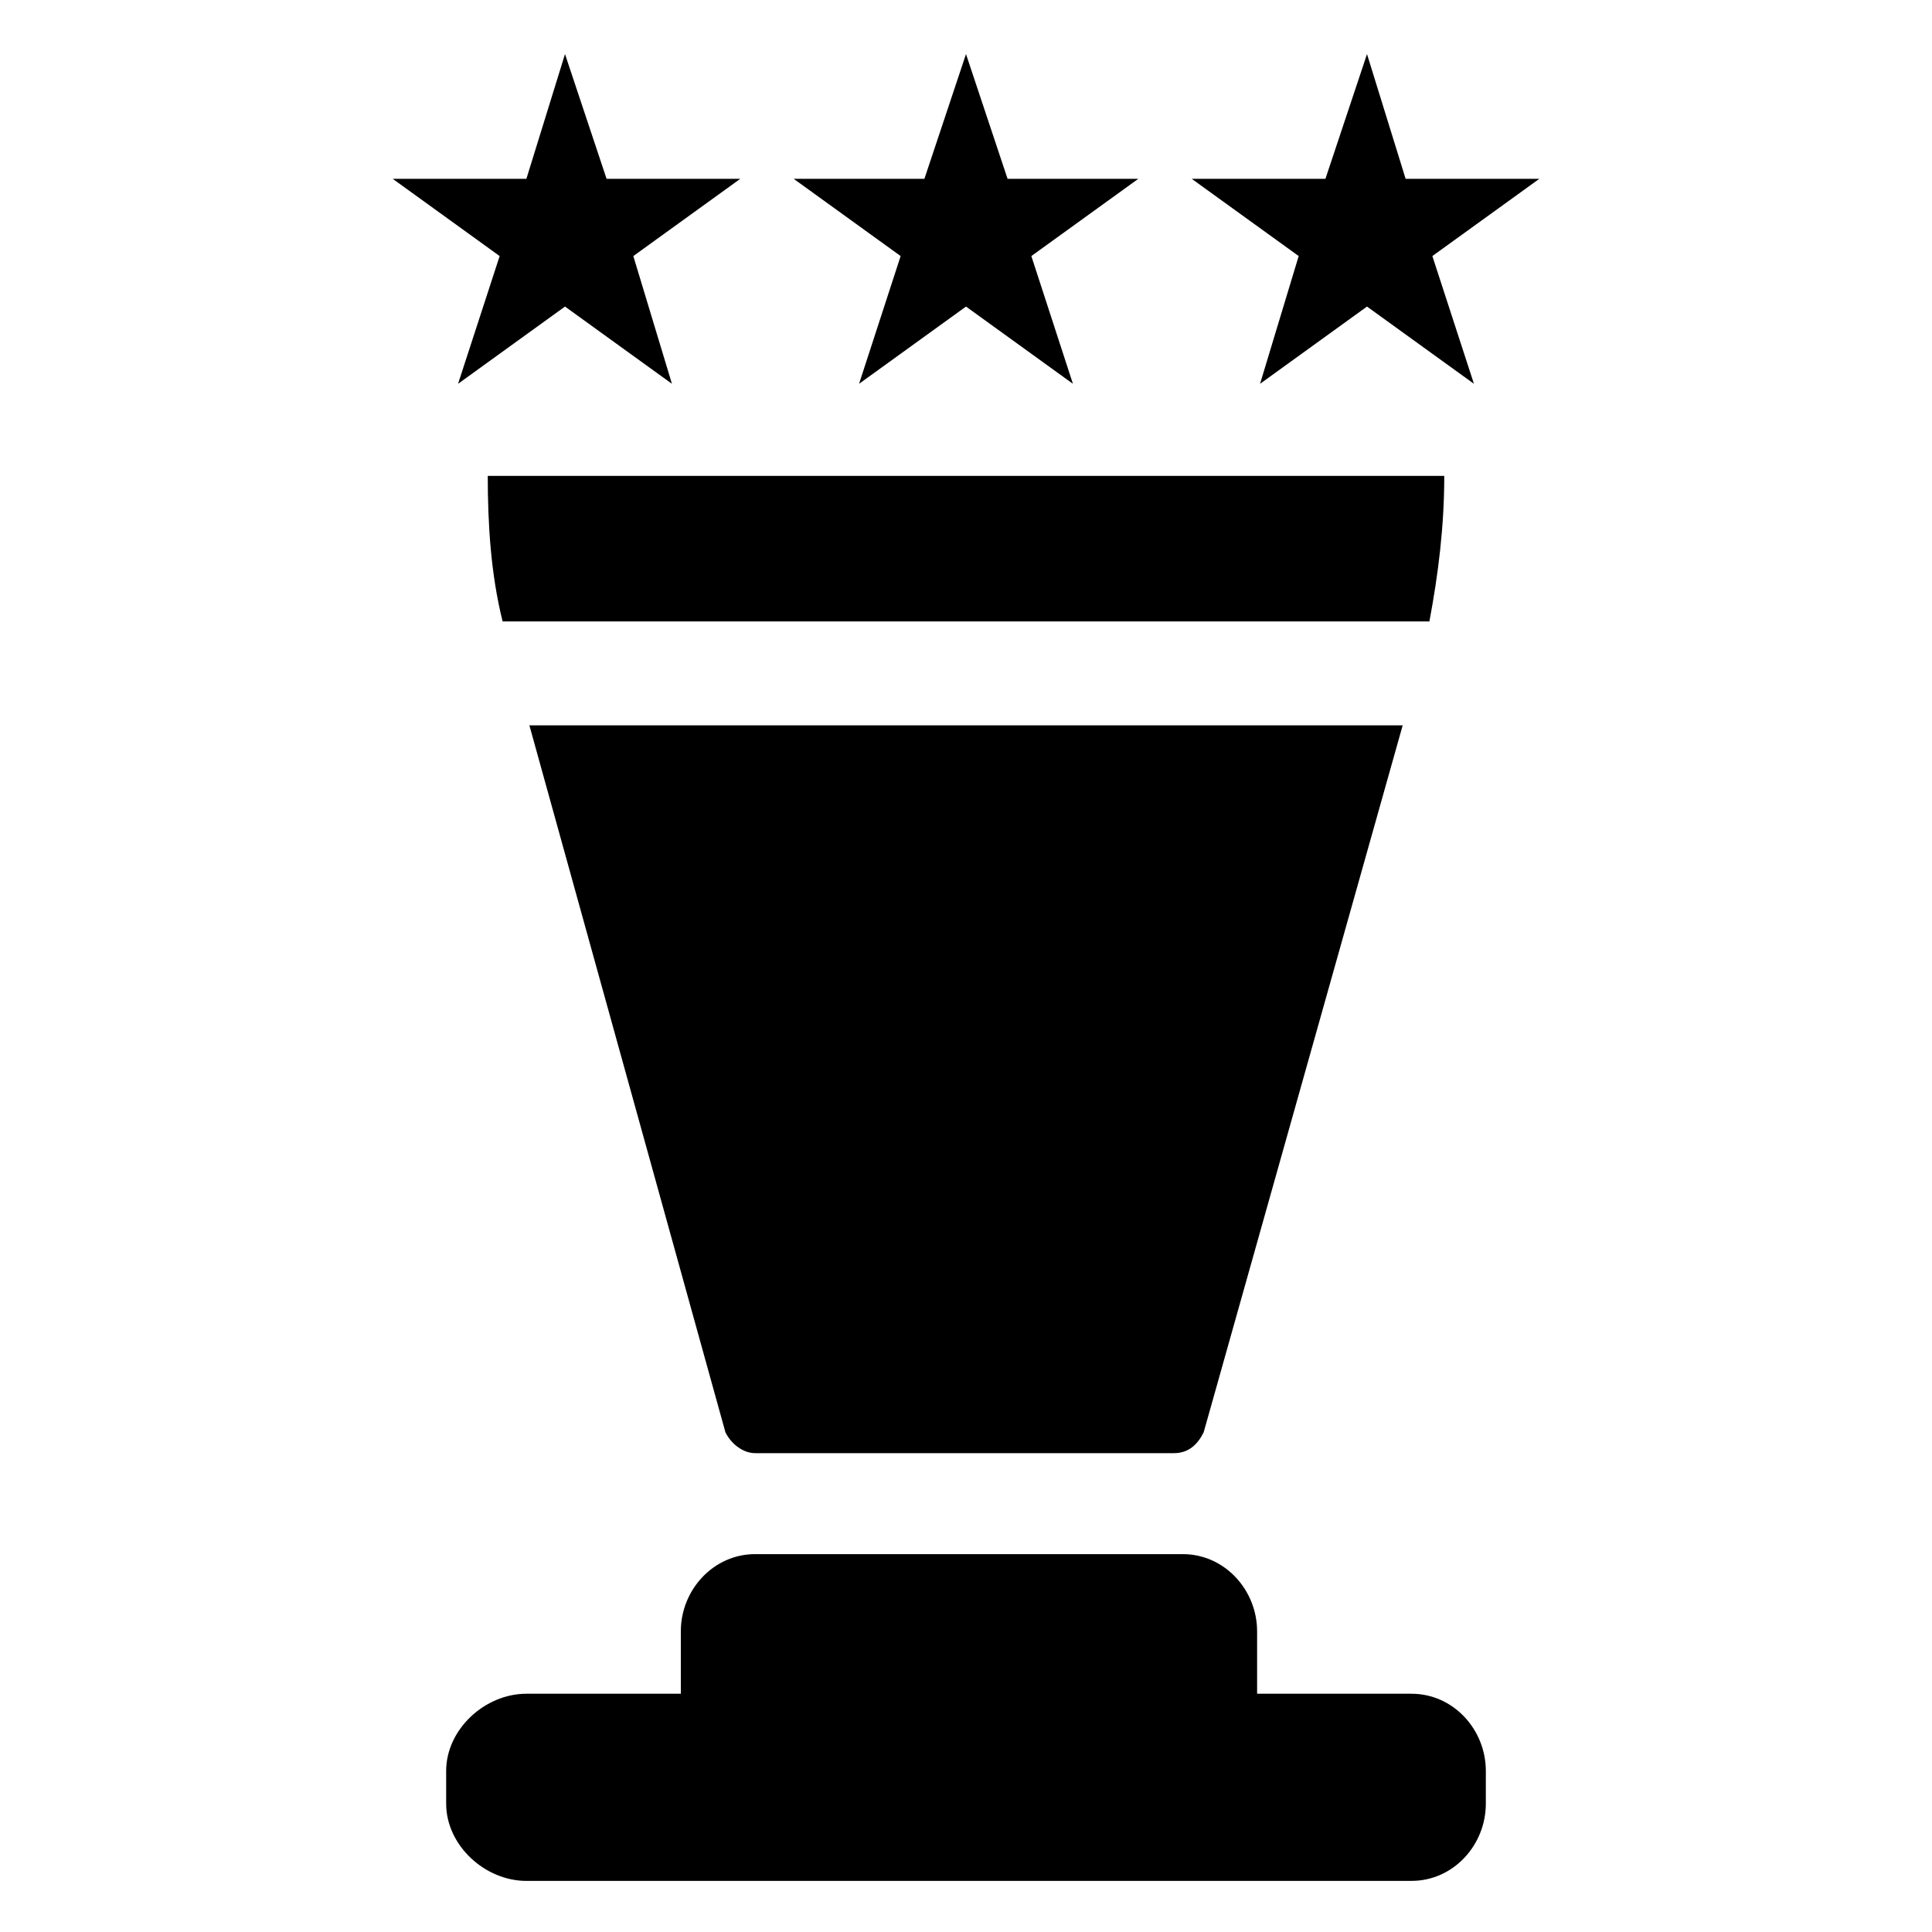
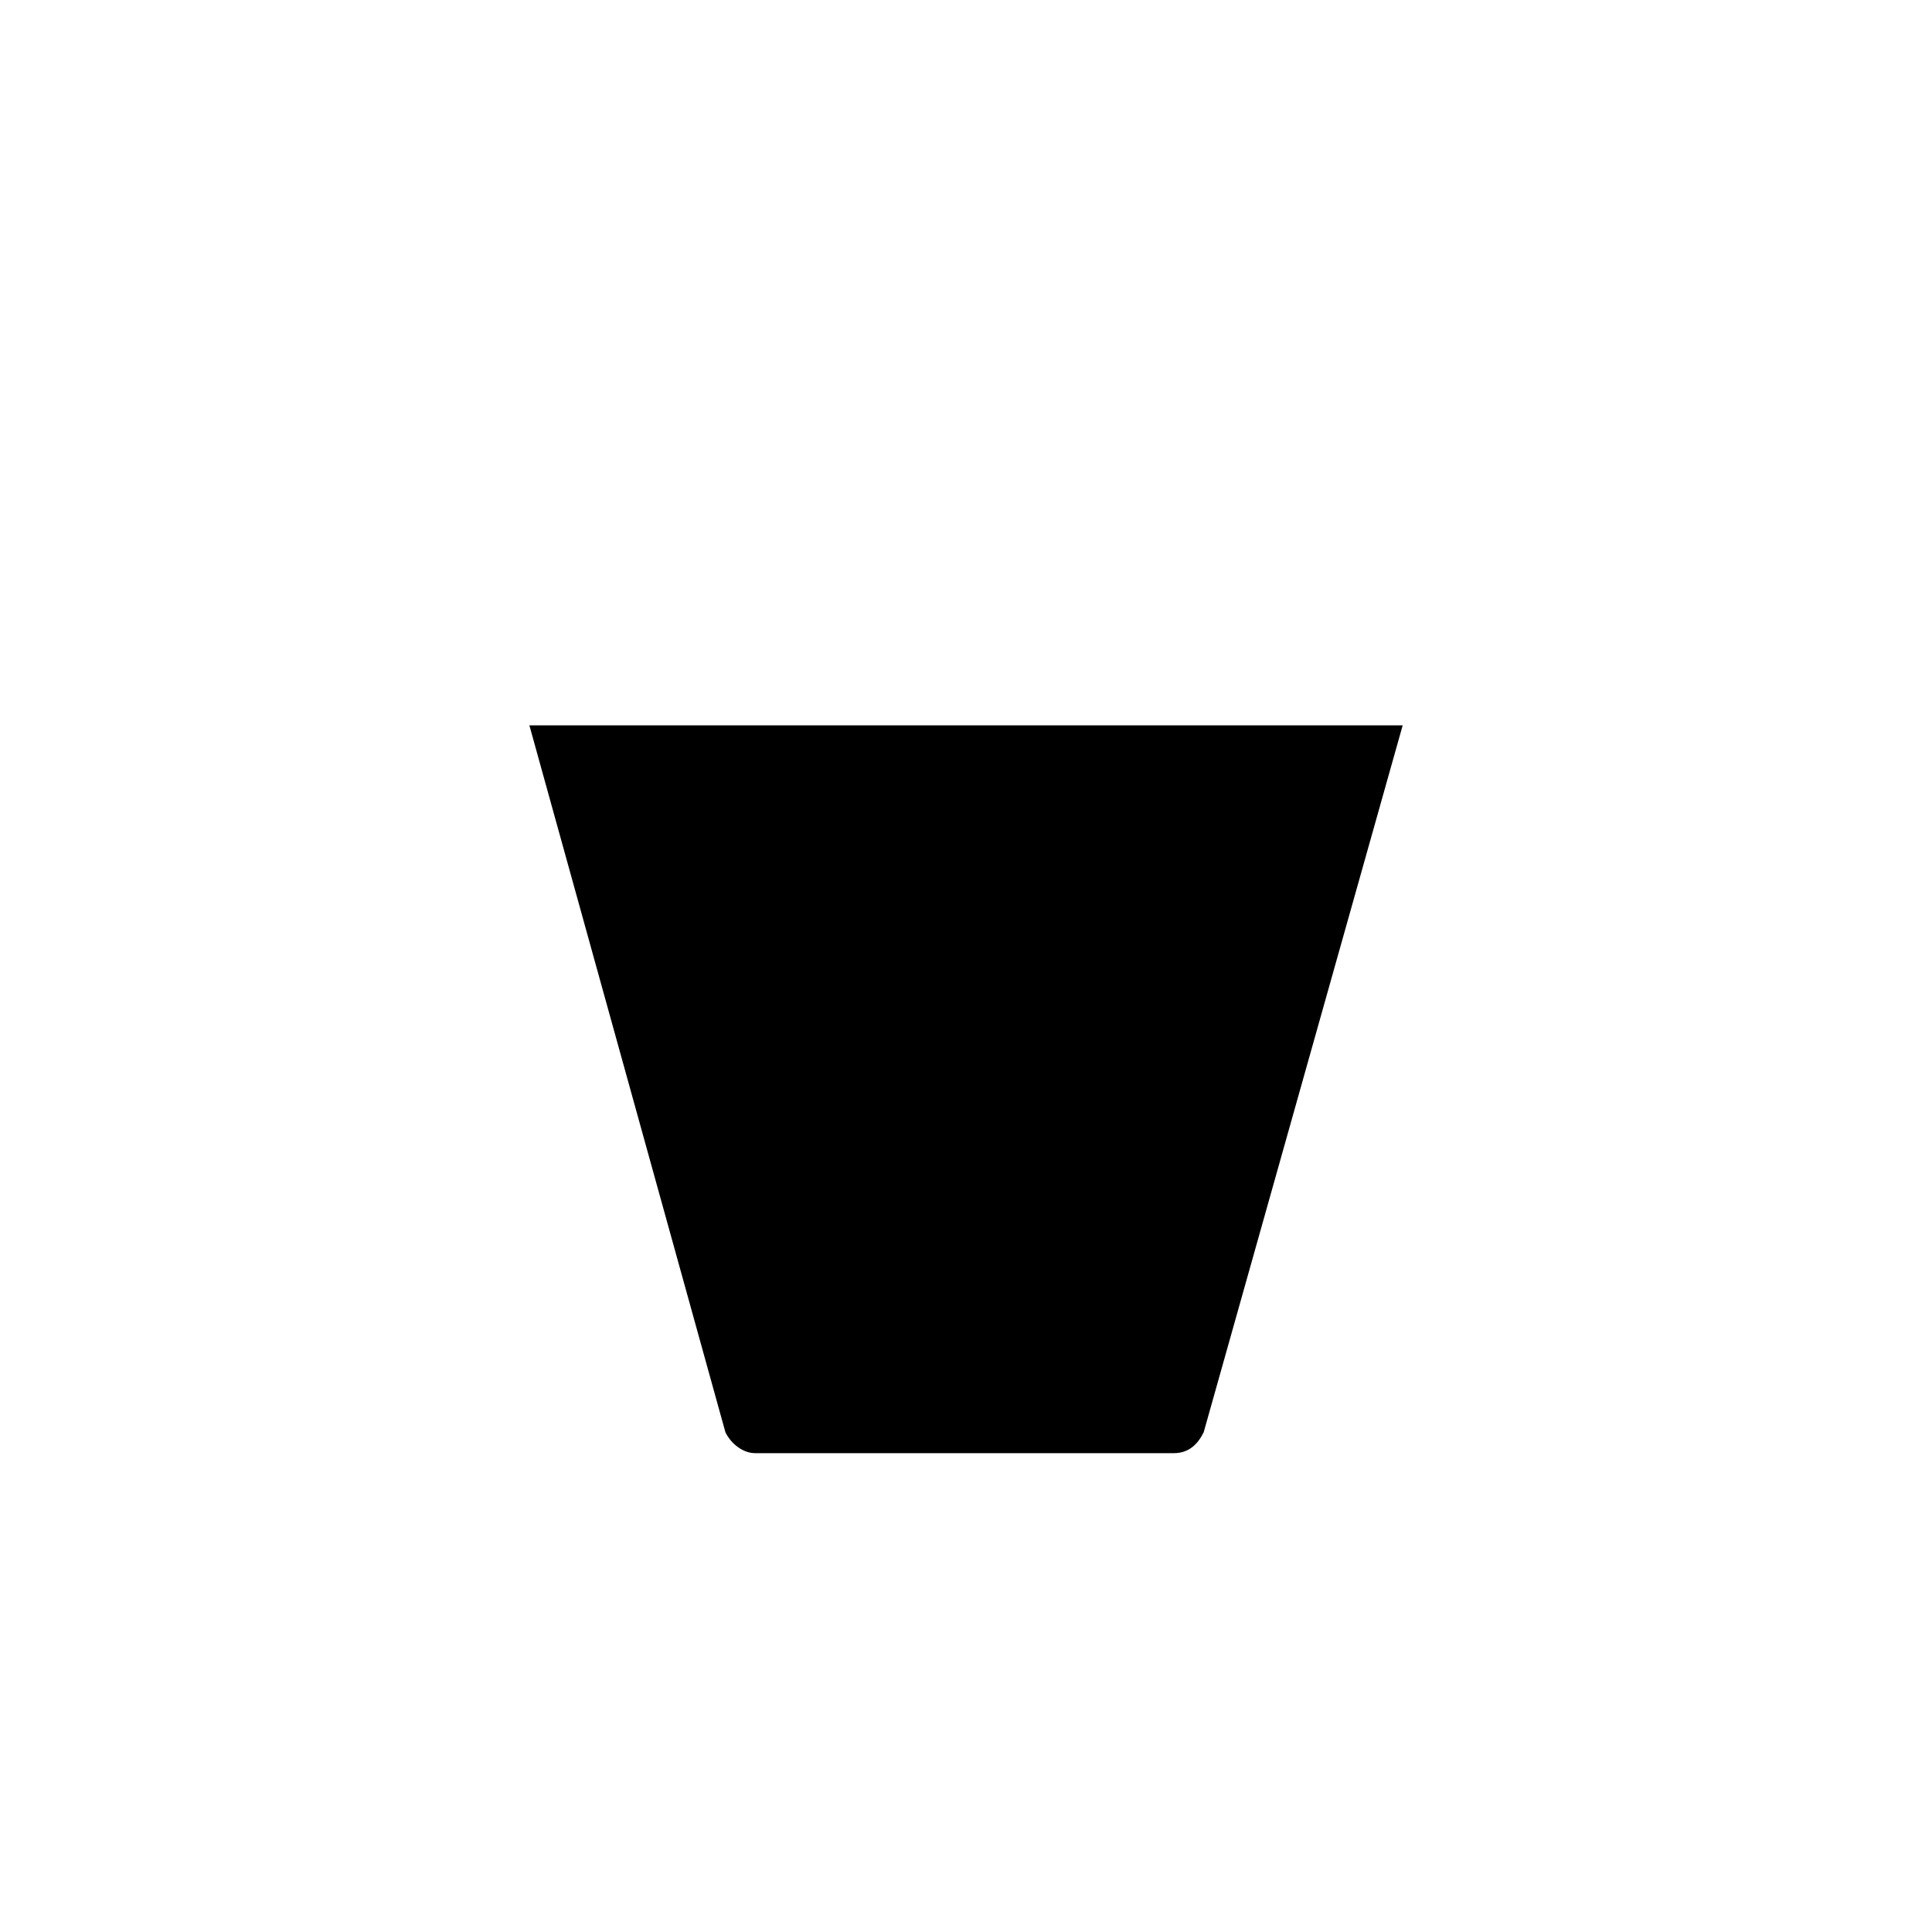
<svg xmlns="http://www.w3.org/2000/svg" fill="#000000" width="800px" height="800px" version="1.1" viewBox="144 144 512 512">
  <g>
-     <path d="m518.08 592.86h-40.934v-16.531c0-11.02-8.66-20.469-19.68-20.469h-113.36c-11.02 0-19.68 9.445-19.68 20.469v16.531h-40.934c-11.02 0-21.254 9.445-21.254 20.469v8.66c0 11.02 10.234 20.469 21.254 20.469l234.59-0.004c11.02 0 19.68-9.445 19.68-20.469v-8.66c0-11.02-8.656-20.465-19.68-20.465z" />
-     <path d="m265.39 245.71 28.34-20.469 28.34 20.469-10.234-33.852 28.34-20.465h-35.426l-11.02-33.062-10.234 33.062h-35.422l28.336 20.465z" />
-     <path d="m371.66 245.71 28.34-20.469 28.336 20.469-11.02-33.852 28.34-20.465h-34.637l-11.02-33.062-11.023 33.062h-34.637l28.34 20.465z" />
-     <path d="m477.93 245.71 28.34-20.469 28.34 20.469-11.02-33.852 28.34-20.465h-35.426l-10.234-33.062-11.02 33.062h-35.426l28.34 20.465z" />
    <path d="m344.11 529.1h111c3.938 0 6.297-2.363 7.871-5.512l52.742-187.36h-231.43l51.957 187.36c1.57 3.148 4.719 5.512 7.867 5.512z" />
-     <path d="m526.74 270.11h-253.48c0 12.594 0.789 25.977 3.938 38.574h245.61c2.363-12.598 3.938-25.191 3.938-38.574z" />
  </g>
</svg>